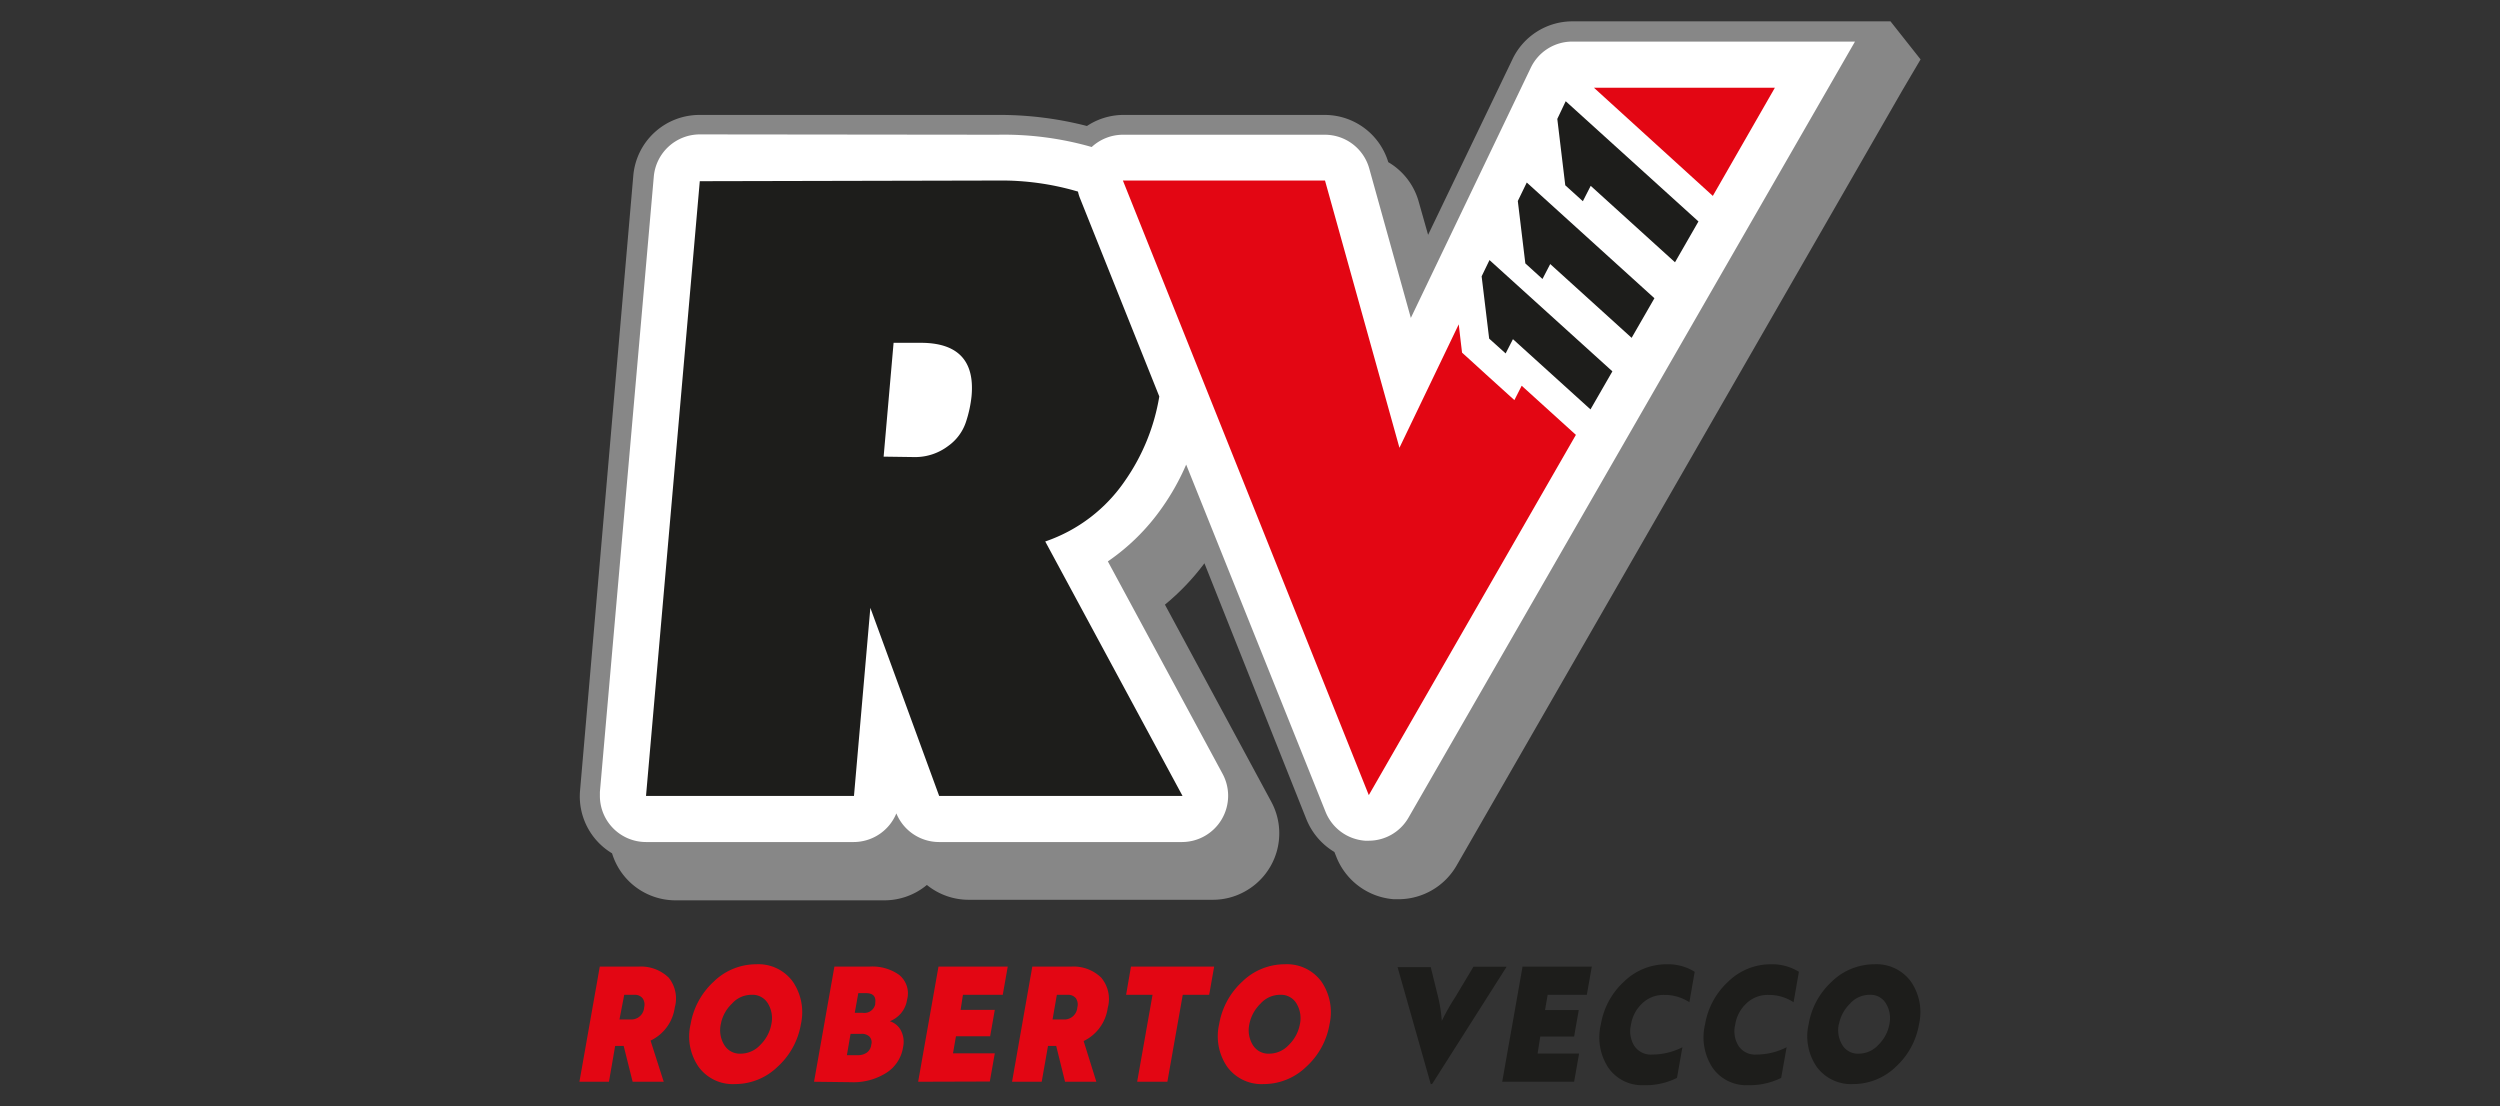
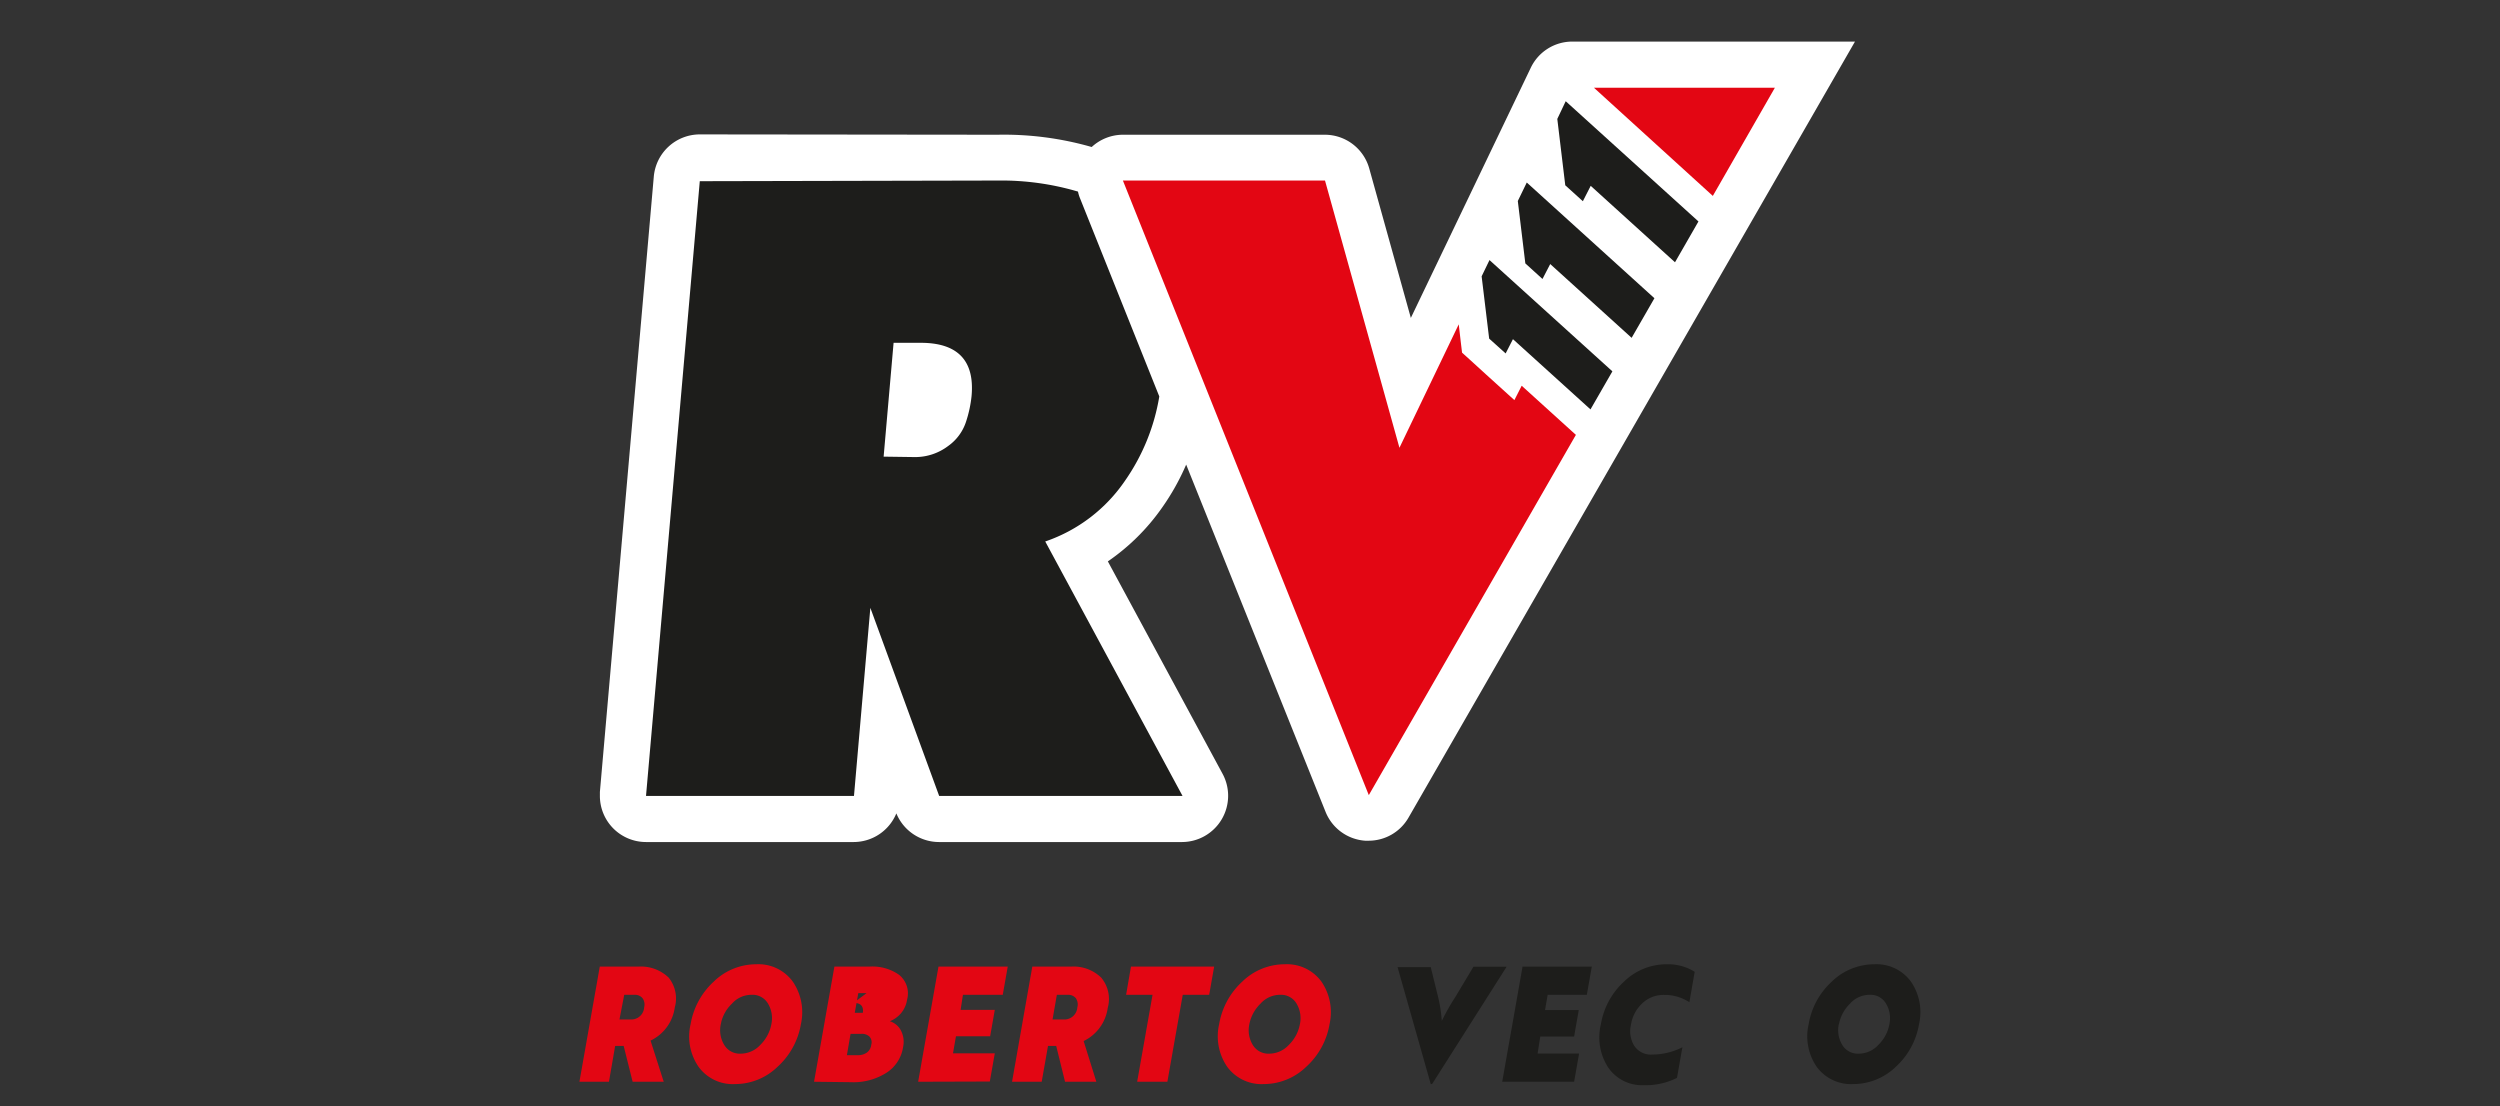
<svg xmlns="http://www.w3.org/2000/svg" id="Capa_1" data-name="Capa 1" viewBox="0 0 226 100">
  <rect x="0" y="0" width="226" height="100" fill="#333333" stroke="none" />
  <defs>
    <style>.cls-1{fill:none;}.cls-2{fill:#878787;}.cls-3{fill:#fff;}.cls-4{fill:#e30613;}.cls-5{fill:#1d1d1b;}</style>
  </defs>
  <title>Roberto-Vecco-Likecom</title>
  <rect class="cls-1" width="226" height="100" />
-   <path class="cls-2" d="M108.88,50.92a21.43,21.43,0,0,1-3.57,3.74l9.61,17.81a6,6,0,0,1-2.44,8.15,5.94,5.94,0,0,1-2.85.72h-22A6,6,0,0,1,83.79,80a6,6,0,0,1-3.85,1.39H61.09a6,6,0,0,1-5.76-4.25,6,6,0,0,1-2.89-5.71l4.81-55.55a6,6,0,0,1,6-5.49H90.15a31.63,31.63,0,0,1,8.11,1,6,6,0,0,1,3.21-1h18.26a6,6,0,0,1,5.77,4.27,6,6,0,0,1,2.75,3.57l.85,3,7.62-15.86a6,6,0,0,1,5.41-3.44H170.9l2.72,3.44L172,8.12,131.65,78.29a6.07,6.07,0,0,1-5.22,3H126a6.08,6.08,0,0,1-5.17-3.77l-.2-.5a6.1,6.1,0,0,1-2.52-2.93Z" />
  <path class="cls-3" d="M90.19,12.18a28.74,28.74,0,0,1,8.5,1.11,4.17,4.17,0,0,1,2.82-1.11h18.27a4.17,4.17,0,0,1,4,3.05l3.76,13.51L138.38,6.13a4.15,4.15,0,0,1,3.75-2.37h25.56L127.32,73.93A4.15,4.15,0,0,1,123.71,76h-.3a4.17,4.17,0,0,1-3.58-2.61L107.23,42a21.38,21.38,0,0,1-2.15,3.85,19.3,19.3,0,0,1-4.93,4.9l10.38,19.22a4.18,4.18,0,0,1-3.66,6.15h-22a4.18,4.18,0,0,1-3.84-2.59,4.18,4.18,0,0,1-3.85,2.59H58.4a4.17,4.17,0,0,1-4.17-4.16c0-.12,0-.25,0-.37L59.1,16a4.18,4.18,0,0,1,4.16-3.85Z" />
  <path class="cls-4" d="M142.45,39.33,123.74,71.88,101.51,16.32h18.27l6.73,24.16,5.36-11.16.18,1.56.12,1,.72.65,1.48,1.35,2.53,2.29.66-1.3,4.49,4.07.42.38Zm18-31.4-5.61,9.78L144.09,7.93Z" />
  <polygon class="cls-5" points="151.42 23.71 143.8 16.8 143.09 18.19 141.5 16.75 140.78 10.75 141.54 9.15 153.54 20.02 151.42 23.71 151.42 23.71" />
  <polygon class="cls-5" points="147.5 30.54 140.14 23.87 139.44 25.22 137.89 23.81 137.21 18.17 138.02 16.5 149.56 26.96 147.5 30.54 147.5 30.54" />
  <polygon class="cls-5" points="143.78 37.01 136.77 30.66 136.11 31.95 134.62 30.61 133.94 24.98 134.65 23.51 145.76 33.57 143.78 37.01 143.78 37.01" />
  <path class="cls-5" d="M90.19,16.32a24.44,24.44,0,0,1,7.26,1,3.41,3.41,0,0,0,.19.62l7.16,17.9a18.56,18.56,0,0,1-3.08,7.59,14.32,14.32,0,0,1-7.23,5.52l12.41,23h-22l-6.22-17-1.48,17H58.4l4.86-55.57Zm-7.48,25a4.94,4.94,0,0,0,3-1,4.33,4.33,0,0,0,1.64-2.26,11,11,0,0,0,.48-2.26c.29-3.2-1.25-4.81-4.59-4.81H80.78l-.9,10.29Z" />
  <path class="cls-4" d="M60,97.79H57.19l-.81-3.24h-.77l-.56,3.24H52.38l1.84-10.41h3.53a3.6,3.6,0,0,1,2.7,1A3,3,0,0,1,61,91.07a3.9,3.9,0,0,1-2.19,3Zm-2.57-7.86h-1L56,92.16h1a1.16,1.16,0,0,0,1.23-1.09v0a1,1,0,0,0-.15-.84A.89.89,0,0,0,57.44,89.93Z" />
  <path class="cls-4" d="M62.43,92.59a6.74,6.74,0,0,1,2.09-3.85,5.49,5.49,0,0,1,3.84-1.57,3.84,3.84,0,0,1,3.31,1.57,4.91,4.91,0,0,1,.73,3.85,6.7,6.7,0,0,1-2.1,3.84A5.52,5.52,0,0,1,66.46,98a3.83,3.83,0,0,1-3.31-1.56A4.83,4.83,0,0,1,62.43,92.59Zm2.73,0a2.55,2.55,0,0,0,.31,1.87,1.63,1.63,0,0,0,1.49.79,2.41,2.41,0,0,0,1.77-.79,3.51,3.51,0,0,0,1-1.87,2.57,2.57,0,0,0-.3-1.86,1.62,1.62,0,0,0-1.49-.8,2.35,2.35,0,0,0-1.77.8A3.39,3.39,0,0,0,65.16,92.59Z" />
-   <path class="cls-4" d="M73.59,97.79l1.84-10.41h3.19a4.18,4.18,0,0,1,2.65.74A2.15,2.15,0,0,1,82,90.37a2.47,2.47,0,0,1-.56,1.24,2.55,2.55,0,0,1-1,.71,1.69,1.69,0,0,1,1,.83,2.23,2.23,0,0,1,.2,1.5A3.34,3.34,0,0,1,80,97.06a5.54,5.54,0,0,1-3.06.77Zm4.3-4.33h-1l-.33,1.93h1a1.42,1.42,0,0,0,.78-.22,1,1,0,0,0,.42-.73.74.74,0,0,0-.17-.74,1,1,0,0,0-.73-.24Zm.45-3.68h-.75l-.32,1.78H78a1,1,0,0,0,1.12-.77.41.41,0,0,0,0-.11q.13-.9-.84-.9Z" />
+   <path class="cls-4" d="M73.59,97.79l1.84-10.41h3.19a4.18,4.18,0,0,1,2.65.74A2.15,2.15,0,0,1,82,90.37a2.47,2.47,0,0,1-.56,1.24,2.55,2.55,0,0,1-1,.71,1.69,1.69,0,0,1,1,.83,2.23,2.23,0,0,1,.2,1.5A3.34,3.34,0,0,1,80,97.06a5.54,5.54,0,0,1-3.06.77Zm4.3-4.33h-1l-.33,1.93h1a1.42,1.42,0,0,0,.78-.22,1,1,0,0,0,.42-.73.74.74,0,0,0-.17-.74,1,1,0,0,0-.73-.24Zm.45-3.68h-.75l-.32,1.78H78q.13-.9-.84-.9Z" />
  <path class="cls-4" d="M83,97.79l1.84-10.41h6.26l-.45,2.55H87.05l-.21,1.36h3.09l-.42,2.39H86.42l-.27,1.54h3.78l-.45,2.55Z" />
  <path class="cls-4" d="M99.11,97.79H96.28l-.8-3.24h-.74l-.57,3.24H91.49l1.83-10.41h3.53a3.58,3.58,0,0,1,2.7,1,3,3,0,0,1,.59,2.73,3.91,3.91,0,0,1-2.18,3Zm-2.57-7.86h-1l-.39,2.23h1a1.17,1.17,0,0,0,1.24-1.09v0a1,1,0,0,0-.14-.84A.9.9,0,0,0,96.54,89.93Z" />
  <path class="cls-4" d="M102.24,87.38h7.52l-.45,2.55h-2.39l-1.39,7.86H102.8l1.39-7.86H101.8Z" />
  <path class="cls-4" d="M110.21,92.59a6.74,6.74,0,0,1,2.09-3.85,5.49,5.49,0,0,1,3.84-1.57,3.86,3.86,0,0,1,3.32,1.57,4.91,4.91,0,0,1,.73,3.85,6.7,6.7,0,0,1-2.1,3.84A5.52,5.52,0,0,1,114.25,98a3.85,3.85,0,0,1-3.31-1.56A4.88,4.88,0,0,1,110.21,92.59Zm2.73,0a2.55,2.55,0,0,0,.31,1.87,1.64,1.64,0,0,0,1.49.79,2.41,2.41,0,0,0,1.77-.79,3.51,3.51,0,0,0,1-1.87,2.57,2.57,0,0,0-.3-1.86,1.62,1.62,0,0,0-1.49-.8,2.38,2.38,0,0,0-1.77.8A3.53,3.53,0,0,0,112.94,92.59Z" />
  <path class="cls-5" d="M131.55,90.15l1.65-2.76h3L129.46,98h-.12l-3-10.57h3l.68,2.76a13.48,13.48,0,0,1,.32,2.1h0A19.36,19.36,0,0,1,131.55,90.15Z" />
  <path class="cls-5" d="M135.8,97.79l1.84-10.41h6.26l-.45,2.55h-3.54l-.24,1.38h3.05l-.42,2.39h-3.06L139,95.24h3.75l-.45,2.55Z" />
  <path class="cls-5" d="M144.72,92.59a6.74,6.74,0,0,1,2.09-3.85,5.49,5.49,0,0,1,3.84-1.57,4.59,4.59,0,0,1,2.55.68l-.48,2.75a4.1,4.1,0,0,0-2.28-.66,2.78,2.78,0,0,0-2,.78,3.33,3.33,0,0,0-1,1.92,2.5,2.5,0,0,0,.31,1.92,1.79,1.79,0,0,0,1.62.77,6,6,0,0,0,2.72-.66l-.49,2.77a6.28,6.28,0,0,1-3,.66,3.7,3.7,0,0,1-3.2-1.57A5,5,0,0,1,144.72,92.59Z" />
-   <path class="cls-5" d="M154.14,92.59a6.74,6.74,0,0,1,2.09-3.85,5.49,5.49,0,0,1,3.84-1.57,4.59,4.59,0,0,1,2.55.68l-.48,2.75a4.1,4.1,0,0,0-2.28-.66,2.78,2.78,0,0,0-2,.78,3.33,3.33,0,0,0-1,1.92,2.5,2.5,0,0,0,.31,1.92,1.79,1.79,0,0,0,1.62.77,6,6,0,0,0,2.72-.66l-.49,2.77a6.4,6.4,0,0,1-3,.66,3.7,3.7,0,0,1-3.2-1.57A5,5,0,0,1,154.14,92.59Z" />
  <path class="cls-5" d="M163.5,92.59a6.74,6.74,0,0,1,2.09-3.85,5.53,5.53,0,0,1,3.84-1.57,3.85,3.85,0,0,1,3.32,1.57,4.87,4.87,0,0,1,.73,3.85,6.74,6.74,0,0,1-2.09,3.84A5.54,5.54,0,0,1,167.54,98a3.85,3.85,0,0,1-3.31-1.56A4.88,4.88,0,0,1,163.5,92.59Zm2.73,0a2.55,2.55,0,0,0,.31,1.87,1.64,1.64,0,0,0,1.49.79,2.4,2.4,0,0,0,1.77-.79,3.44,3.44,0,0,0,1-1.87,2.57,2.57,0,0,0-.3-1.86,1.62,1.62,0,0,0-1.49-.8,2.38,2.38,0,0,0-1.77.8,3.53,3.53,0,0,0-1,1.86Z" />
</svg>